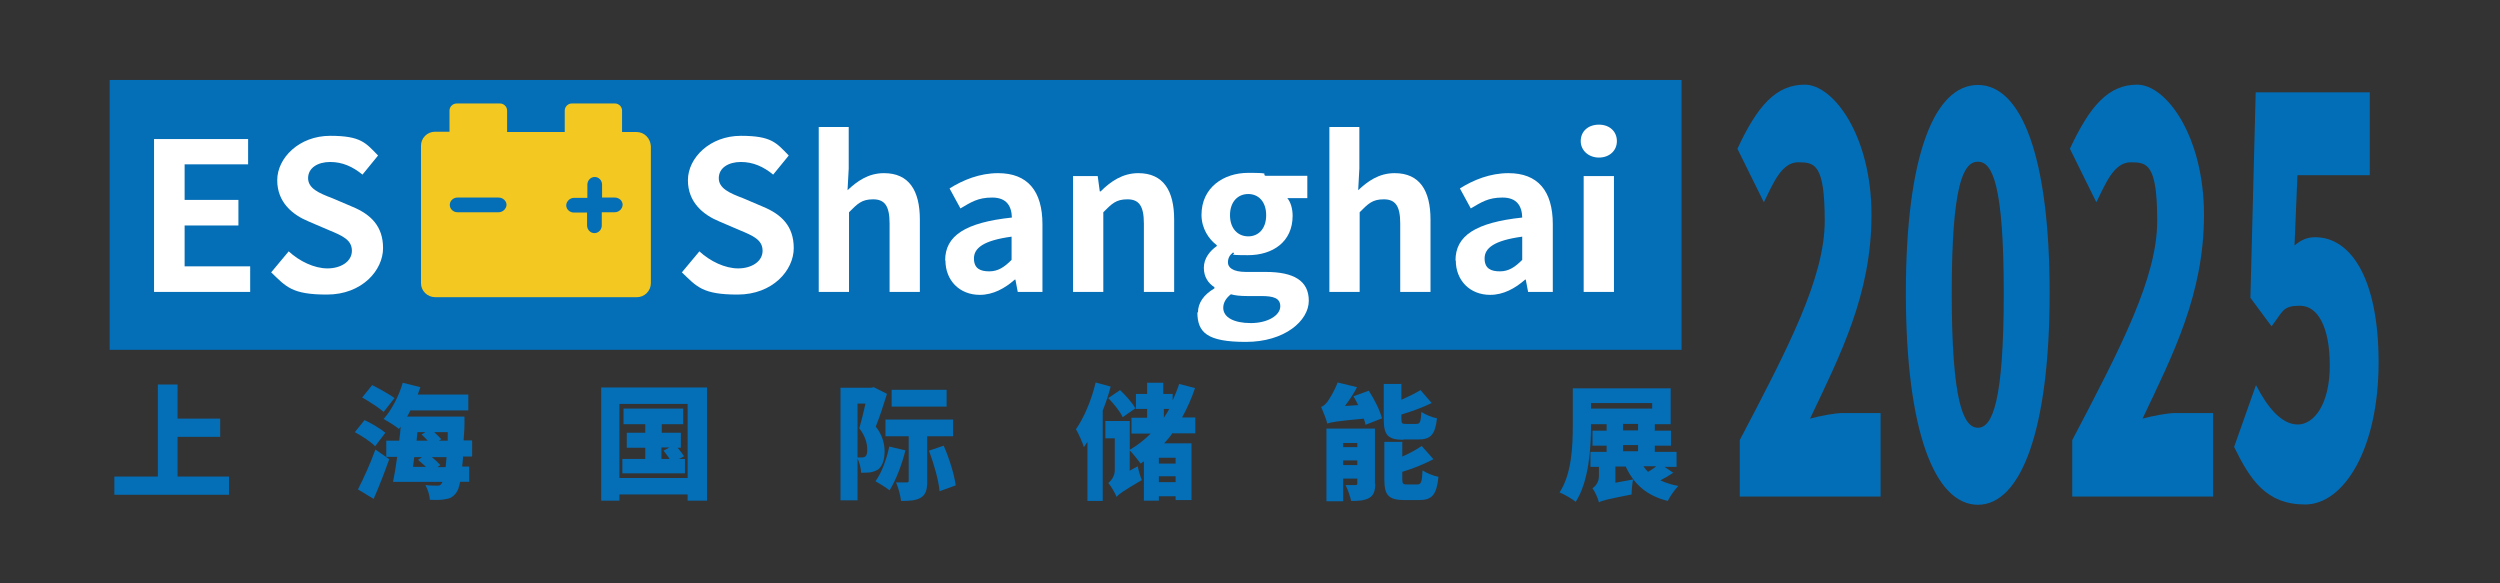
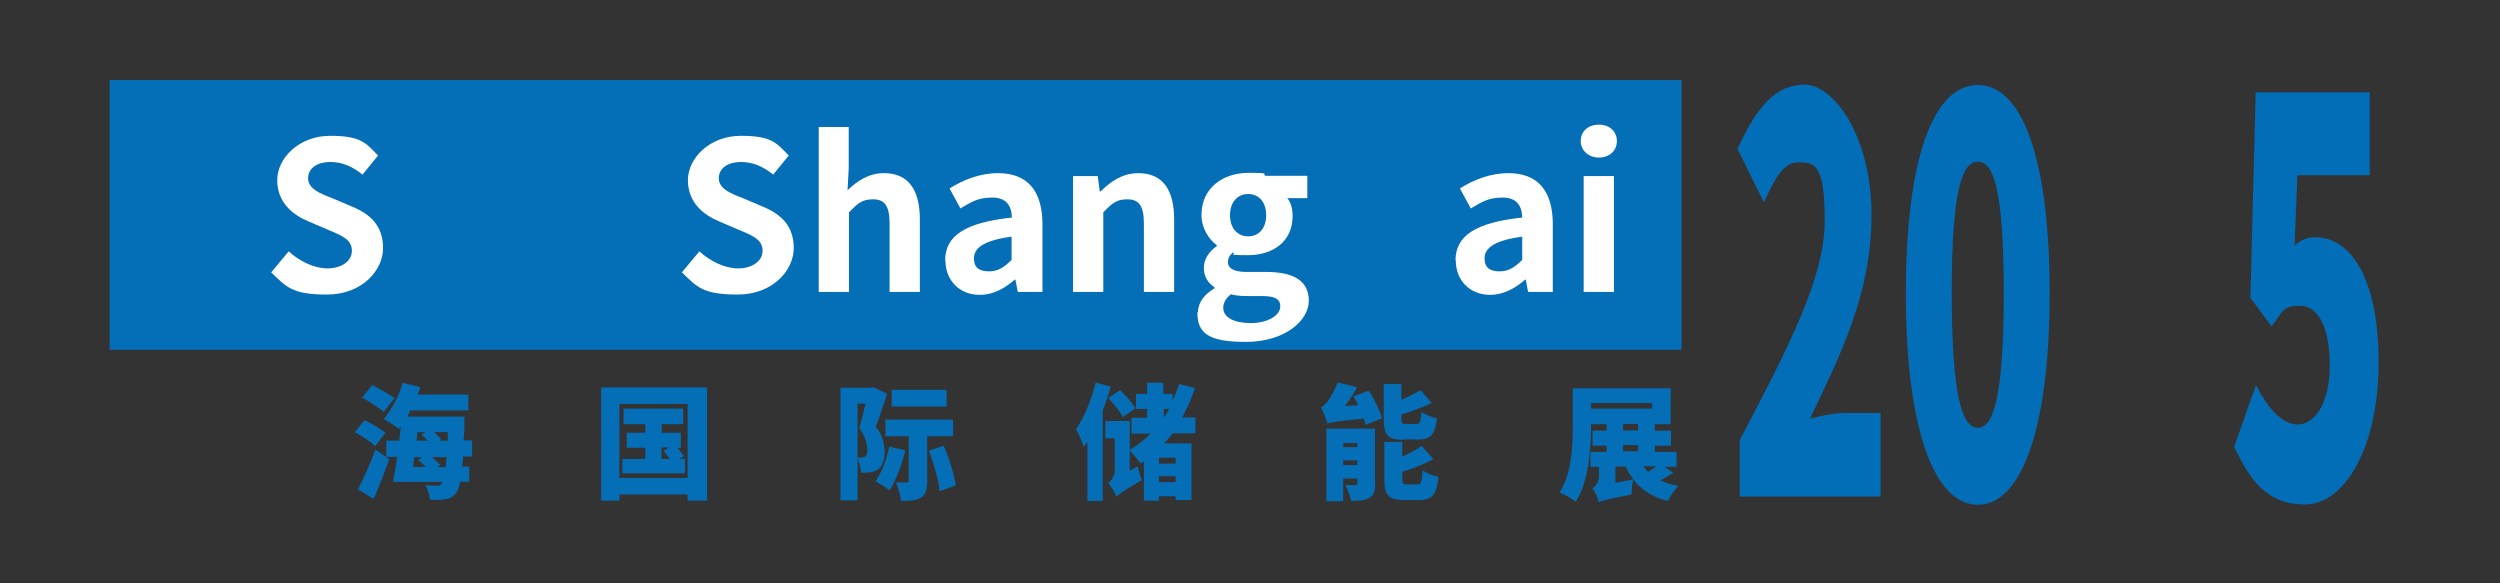
<svg xmlns="http://www.w3.org/2000/svg" id="Layer_1" version="1.1" viewBox="0 0 850.4 198.4">
  <rect x="0" y="0" width="850.4" height="198.4" fill="#333333" stroke="none" />
  <defs>
    <style>
      .st0 {
        fill: #036eb8;
      }

      .st1 {
        fill: #f2c821;
      }

      .st2 {
        fill: #fff;
      }

      .st3 {
        fill: none;
      }

      .st4 {
        fill: #046eb7;
      }

      .st5 {
        clip-path: url(#clippath);
      }
    </style>
    <clipPath id="clippath">
      <rect class="st3" x="143.2" y="35.1" width="78.3" height="66.2" />
    </clipPath>
  </defs>
  <rect class="st4" x="37.3" y="27.2" width="534.7" height="91.8" />
-   <polygon class="st2" points="52.4 47.3 84.4 47.3 84.4 55.9 62.8 55.9 62.8 68 81.1 68 81.1 76.7 62.8 76.7 62.8 90.6 85.1 90.6 85.1 99.3 52.4 99.3 52.4 47.3" />
  <path class="st2" d="M92.2,92.7l6-7.2c3.7,3.4,8.7,5.8,13.2,5.8s8.3-2.3,8.3-6-3.2-5.1-7.8-7l-7-3c-5.3-2.2-10.6-6.4-10.6-14s7.5-15.1,18-15.1,12.1,2.4,16.3,6.7l-5.3,6.5c-3.3-2.7-6.8-4.3-11-4.3s-7.5,2-7.5,5.5,3.7,5.1,8.2,6.8l6.8,2.9c6.3,2.6,10.5,6.6,10.5,14.1s-7.1,15.8-19.1,15.8-13.9-2.7-19-7.6" />
  <path class="st2" d="M231.9,92.7l6-7.2c3.7,3.4,8.7,5.8,13.2,5.8s8.3-2.3,8.3-6-3.2-5.1-7.8-7l-7-3c-5.3-2.2-10.6-6.4-10.6-14s7.5-15.1,18-15.1,12.1,2.4,16.3,6.7l-5.3,6.5c-3.3-2.7-6.8-4.3-11-4.3s-7.5,2-7.5,5.5,3.7,5.1,8.2,6.8l6.8,2.9c6.3,2.6,10.5,6.6,10.5,14.1s-7.1,15.8-19.1,15.8-13.9-2.7-19-7.6" />
  <path class="st2" d="M278.4,43.2h10.3v14.1l-.4,7.4c3.2-3,7-5.8,12.4-5.8,8.5,0,12.2,5.9,12.2,15.8v24.6h-10.3v-23.3c0-6-1.7-8.2-5.6-8.2s-5.3,1.5-8.2,4.4v27.1h-10.3v-56.1Z" />
  <path class="st2" d="M321.5,88.6c0-8.4,6.8-12.9,22.7-14.6-.1-3.9-1.8-6.8-6.7-6.8s-7.2,1.6-10.8,3.7l-3.7-6.8c4.6-2.9,10.3-5.2,16.5-5.2,10,0,15.1,6,15.1,17.4v23h-8.4l-.8-4.2h-.2c-3.4,3-7.4,5.2-11.9,5.2-7,0-11.7-5-11.7-11.7M344.1,88.4v-7.9c-9.6,1.3-12.8,3.9-12.8,7.4s2.2,4.4,5.2,4.4,5.1-1.4,7.6-3.9" />
  <path class="st2" d="M365,59.9h8.4l.7,5.2h.3c3.4-3.4,7.5-6.2,12.8-6.2,8.5,0,12.2,5.9,12.2,15.8v24.6h-10.3v-23.3c0-6-1.7-8.2-5.6-8.2s-5.3,1.5-8.2,4.4v27.1h-10.3v-39.4Z" />
  <path class="st2" d="M407.5,106.3c0-3.3,2-6.1,5.6-8.2v-.4c-2-1.3-3.6-3.4-3.6-6.6s2-5.7,4.4-7.4v-.3c-2.7-2-5.2-5.7-5.2-10.3,0-9.3,7.5-14.3,15.9-14.3s4.3.4,5.9,1h14.2v7.6h-6.8c1.1,1.3,1.8,3.5,1.8,6,0,8.9-6.8,13.4-15.2,13.4s-3.4-.4-5.1-.9c-1.1.9-1.7,1.8-1.7,3.4s1.5,3.2,6.2,3.2h6.7c9.5,0,14.6,3,14.6,9.8s-8.2,14-21.4,14-16.5-3.2-16.5-10.1M435.5,104.2c0-2.8-2.3-3.5-6.5-3.5h-4.8c-2.4,0-4.1-.2-5.5-.6-1.8,1.4-2.6,3-2.6,4.6,0,3.3,3.7,5.2,9.4,5.2s10-2.6,10-5.7M430.7,73.2c0-4.6-2.6-7.2-6.1-7.2s-6.2,2.6-6.2,7.2,2.7,7.2,6.2,7.2,6.1-2.6,6.1-7.2" />
-   <path class="st2" d="M452.1,43.2h10.3v14.1l-.4,7.4c3.2-3,7-5.8,12.4-5.8,8.5,0,12.2,5.9,12.2,15.8v24.6h-10.3v-23.3c0-6-1.7-8.2-5.6-8.2s-5.3,1.5-8.2,4.4v27.1h-10.3v-56.1Z" />
  <path class="st2" d="M495.1,88.6c0-8.4,6.8-12.9,22.7-14.6-.1-3.9-1.8-6.8-6.7-6.8s-7.2,1.6-10.8,3.7l-3.7-6.8c4.6-2.9,10.3-5.2,16.5-5.2,10,0,15.1,6,15.1,17.4v23h-8.4l-.8-4.2h-.2c-3.4,3-7.4,5.2-11.9,5.2-7,0-11.7-5-11.7-11.7M517.8,88.4v-7.9c-9.6,1.3-12.8,3.9-12.8,7.4s2.2,4.4,5.2,4.4,5.1-1.4,7.6-3.9" />
  <path class="st2" d="M537.7,48c0-3.4,2.6-5.6,6.2-5.6s6.1,2.3,6.1,5.6-2.6,5.6-6.1,5.6-6.2-2.4-6.2-5.6M538.7,59.9h10.3v39.4h-10.3v-39.4Z" />
  <g class="st5">
-     <path class="st1" d="M221.4,96.3c0,1.3-.5,2.5-1.4,3.4-.9.9-2.1,1.4-3.4,1.4h-68.5c-2.7,0-4.9-2.1-4.9-4.8v-46.7c0-1.3.5-2.5,1.4-3.4.9-.9,2.1-1.4,3.4-1.4h4.9v-7.2c0-1.3,1.1-2.4,2.5-2.4h14.7c1.3,0,2.4,1.1,2.4,2.4v7.3h19.6v-7.3c0-1.3,1.1-2.4,2.4-2.4h14.7c1.3,0,2.4,1.1,2.4,2.4v7.3h4.9c1.3,0,2.5.5,3.4,1.4.9.9,1.4,2.1,1.5,3.4v46.7h0ZM209.2,67.2h-4.4v-4.4c0-1.4-1.1-2.6-2.5-2.6-1.4,0-2.5,1.2-2.5,2.6v4.5h-4.5c-1.4,0-2.6,1.1-2.7,2.5,0,1.4,1.2,2.5,2.6,2.5h4.5v4.4c0,1.4,1.1,2.6,2.5,2.6,1.4,0,2.5-1.2,2.5-2.6v-4.5h4.4c1.4,0,2.6-1.1,2.7-2.5,0-1.4-1.2-2.5-2.7-2.5M169.5,67.2h-13.9c-1.4,0-2.6,1.1-2.6,2.5,0,1.4,1.2,2.5,2.6,2.5h14c1.4,0,2.6-1.1,2.7-2.5,0-1.4-1.3-2.5-2.7-2.5" />
-   </g>
-   <polygon class="st4" points="77.9 162.1 77.9 168.3 38.9 168.3 38.9 162.1 53.7 162.1 53.7 130.8 60.4 130.8 60.4 142.4 74.9 142.4 74.9 148.6 60.4 148.6 60.4 162.1 77.9 162.1" />
+     </g>
  <path class="st4" d="M127.6,151.8c-1.4-1.5-4.5-3.5-6.9-4.8l3.3-4.1c2.4,1.1,5.5,3,7.1,4.3l-3.5,4.6ZM121.8,166.4c1.7-3.3,4.1-8.5,5.9-13.5l4.7,3.3c-1.6,4.5-3.4,9.2-5.3,13.5l-5.3-3.2ZM130.5,140.1c-1.6-1.4-4.9-3.5-7.3-4.9l3.4-4.2c2.4,1.2,5.8,3.1,7.6,4.4l-3.6,4.6ZM157.5,155.4c0,1.2-.2,2.3-.3,3.3h2.4v5.2h-3.1c-.3,1.9-.8,3-1.3,3.7-1.1,1.5-2.2,2-3.7,2.2-1.3.3-3.3.3-5.3.2,0-1.4-.7-3.6-1.5-5,1.7.2,3.2.2,4,.2s1.1-.1,1.5-.7c.1-.1.2-.3.3-.6h-16.8c.5-2.4,1-5.4,1.4-8.5h-3.7v-5.5h4.4c.2-1.6.4-3.2.5-4.8-.2.3-.4.6-.6.8-1.2-1-3.8-2.6-5.2-3.4,2.7-3,5.2-7.8,6.5-12.3l6,1.5c-.3.8-.6,1.6-.9,2.5h17.2v5.4h-19.7c-.3.7-.7,1.4-1.1,2.1h19.5s0,1.7,0,2.4c0,2.1-.2,3.9-.3,5.7h2.9v5.5h-3.2ZM140.5,158.8h4.4c-.9-.8-1.9-1.7-2.7-2.4l1.4-.9h-2.7l-.4,3.3ZM141.7,149.9h3.8c-.7-.7-1.4-1.5-2.1-2.1l1.3-.8h-2.7l-.3,2.9ZM151.6,158.8c.1-1,.2-2.1.3-3.3h-5c1.1.9,2.2,1.9,2.9,2.7l-1,.7h2.7ZM147.7,147c.9.8,1.8,1.7,2.4,2.4l-.8.5h3v-2.9c.1,0-4.5,0-4.5,0Z" />
  <path class="st4" d="M240.5,131.8v38.5h-6.6v-2.1h-23.2v2.1h-6.2v-38.5h36ZM233.9,137.4h-23.2v25.2h23.2v-25.2ZM233,156.1v4.9h-21.3v-4.9h7.8v-3.8h-6.3v-5.1h6.3v-2.9h-7.4v-5.3h20.3v5.3h-7.3v2.9h6.5v5.1h-1.1c.8,1,1.7,2.1,2.2,2.9l-1.7.9h2.1ZM225.1,156.1h2.7c-.6-.9-1.4-1.9-2.1-2.8l2-1.1h-2.7v3.8Z" />
  <path class="st4" d="M301.7,134c-1.1,3.6-2.5,7.9-3.8,11.1,2.5,3.2,3,6.2,3,8.6s-.7,4.9-2.2,6c-.8.5-1.7.8-2.8,1-.8.1-1.9.1-3,.1,0-1.3-.5-3.4-1.2-4.9v14.3h-5.8v-38.3h10.4l.9-.2,4.4,2.2ZM291.7,155.6c.6,0,1,0,1.4,0,.4,0,.8,0,1.2-.3.5-.3.7-1.1.7-2.3,0-1.9-.5-4.5-2.7-7.3.7-2.4,1.5-5.7,2.1-8.4h-2.7v18.2ZM308,153.1c-1.2,5-3.3,10.3-5.4,13.7-1.1-.9-3.5-2.4-4.8-3.1,2.1-2.9,3.8-7.5,4.7-11.8l5.5,1.3ZM315.4,148.4v15.2c0,2.9-.4,4.6-2.2,5.7-1.7,1-3.9,1.1-6.7,1.1-.2-1.8-.9-4.5-1.7-6.3,1.4,0,3.1,0,3.6,0s.7-.1.7-.6v-15.1h-7.9v-5.7h23v5.7h-8.9ZM322,138.3h-18.7v-5.7h18.7v5.7ZM321,151.6c1.9,4.3,3.6,9.8,4.1,13.5l-5.5,2c-.3-3.6-1.9-9.3-3.6-13.8l5-1.7Z" />
  <path class="st4" d="M377.8,131.5c-.7,2.7-1.6,5.4-2.7,8.2v30.7h-5.2v-20.1c-.4.6-.8,1.2-1.2,1.8-.4-1.4-1.8-4.6-2.7-6.1,2.8-4,5.3-10,6.7-15.9l5.1,1.4ZM398.7,147.5c-.8,1.2-1.8,2.3-2.7,3.3h9.3v19.3h-5.4v-1.3h-5.7v1.5h-5.1v-13.4c-.4.3-.7.5-1.1.8-.8-1.1-2.6-3.4-3.7-4.5v6.9l2.7-1.5c.3,1.5.9,3.5,1.4,4.7-6.5,3.8-7.8,4.8-8.6,5.7-.5-1.3-1.9-3.7-2.8-4.7.9-.7,2.2-2.3,2.2-4.3v-10.9h-3.2v-5.9h8.3v9.8c2.6-1.5,5-3.4,7.1-5.5h-6.5v-5.4h5.3v-3h-3.8v-5.1h3.8v-3.8h5.5v3.8h3.2v2.2c.8-1.8,1.6-3.7,2.2-5.6l5.4,1.4c-1.2,3.6-2.7,6.9-4.4,10h4.5v5.4h-8ZM381.9,141.9c-.8-1.8-3-4.5-4.9-6.5l4-2.7c1.9,1.8,4.2,4.3,5.2,6.2l-4.3,3ZM399.9,155.7h-5.7v2h5.7v-2ZM399.9,162h-5.7v2h5.7v-2ZM395.9,142.1c.6-1,1.3-1.9,1.8-3h-1.8v3Z" />
  <path class="st4" d="M465.6,132.9c1.9,2.9,3.8,6.7,4.5,9.4l-5.6,2.2c-.1-.6-.3-1.3-.6-2.1-9.5.9-11.2,1.2-12.4,1.7-.3-1.3-1.4-4.1-2.1-5.7.7-.2,1.4-.8,2.1-1.7.6-.8,2.4-3.6,3.5-6.6l6.6,1.6c-1.1,2.2-2.6,4.4-4.1,6.4l4.5-.3c-.5-1.1-1.1-2.1-1.6-3l5.2-1.9ZM467.8,164.5c0,2.5-.5,4-2.1,4.9-1.6.9-3.6,1-6.1,1-.3-1.6-1.2-4-1.9-5.4,1.2,0,2.8,0,3.3,0,.5,0,.7-.1.7-.6v-1.6h-4.8v7.7h-5.7v-24.7h16.5v18.8ZM456.9,152.1h4.8v-1.4h-4.8v1.4ZM461.7,156.6h-4.8v1.6h4.8v-1.6ZM477.4,149.6c-5.4,0-6.7-1.7-6.7-7v-12h6v5.4c2.4-1.1,4.7-2.2,6.5-3.3l3.8,4.4c-3.1,1.5-6.9,2.9-10.3,3.9v1.5c0,1.6.2,1.7,1.6,1.7h3.5c1.2,0,1.5-.6,1.7-4.1,1.2.9,3.7,1.9,5.3,2.2-.6,5.6-2.2,7.2-6.4,7.2h-5ZM482.1,164.8c1.3,0,1.6-.8,1.8-4.8,1.3.9,3.7,1.9,5.4,2.2-.6,6.1-2.2,7.9-6.5,7.9h-5.1c-5.4,0-6.8-1.7-6.8-7v-12.8h6.1v5c2.5-1.1,4.9-2.4,6.6-3.6l4,4.5c-3.2,1.7-7,3.2-10.6,4.3v2.5c0,1.6.3,1.8,1.7,1.8h3.6Z" />
  <path class="st4" d="M569.3,160.7c-1.4,1-3,1.9-4.5,2.7,1.7.8,3.8,1.5,6.1,1.9-1.2,1.2-2.8,3.5-3.6,5.1-7.2-1.8-11.5-5.7-14.3-11.7h-3.5v5.5l6-1.1c-.3,1.5-.5,3.8-.5,5.1-8.6,1.7-10.2,2.1-11.1,2.7h0c-.3-1.3-1.4-3.8-2.2-4.8,1-.7,2.2-2,2.2-4.3v-3h-2.9v-5.1h5.5v-2.1h-4.8v-5.1h4.8v-2.2h-5.3v.4c0,7.6-.7,19-5.2,26-1.2-1-4-2.6-5.5-3.2,4.2-6.4,4.5-16,4.5-22.8v-12.6h33.3v12.2h-5.4v2.2h5.5v5.1h-5.5v2.1h7.4v5.1h-4.1l3.1,2.1ZM541.2,139h20.8v-1.9h-20.8v1.9ZM552.1,146.4h5.1v-2.2h-5.1v2.2ZM552.1,153.5h5.1v-2.1h-5.1v2.1ZM559,158.6c.5.7,1,1.3,1.6,1.9,1-.6,2-1.2,2.8-1.9h-4.4Z" />
  <g>
    <path class="st0" d="M591.8,149.7c16.7-31.8,28.9-55.3,28.9-74.6s-3.4-19.9-9-19.9-8.4,6.8-11.7,13.6l-9-18.2c6.8-14.6,13.1-21.8,22.9-21.8s22.7,17.4,22.7,44.3-10.5,47.4-20.9,69.3c3.4-.9,8.2-1.9,11.3-1.9h12.7v28.4h-47.9v-19.3Z" />
    <path class="st0" d="M648.3,99.7c0-47,9.8-70.8,24.5-70.8s24.4,24.1,24.4,70.8-9.8,72-24.4,72-24.5-25-24.5-72ZM681.6,99.7c0-37.1-3.9-44.7-8.8-44.7s-8.9,7.6-8.9,44.7,4,45.8,8.9,45.8,8.8-8.7,8.8-45.8Z" />
-     <path class="st0" d="M704.9,149.7c16.7-31.8,28.9-55.3,28.9-74.6s-3.4-19.9-9-19.9-8.4,6.8-11.7,13.6l-9-18.2c6.8-14.6,13.1-21.8,22.9-21.8s22.7,17.4,22.7,44.3-10.5,47.4-20.9,69.3c3.4-.9,8.2-1.9,11.3-1.9h12.7v28.4h-47.9v-19.3Z" />
    <path class="st0" d="M759.9,152.2l7.5-21.2c3.9,7.6,8.7,13.4,14.2,13.4s10.9-6.8,10.9-20.1-4.2-20.3-10.1-20.3-5.7,1.7-9.7,7l-7.2-9.7,1.8-69.9h38.8v28.2h-24.6l-1,23.9c2.5-2.1,4.5-2.8,7.1-2.8,11.7,0,21.5,13.4,21.5,42.6s-11.7,48.3-25,48.3-18.7-8.5-24.1-19.5Z" />
  </g>
</svg>